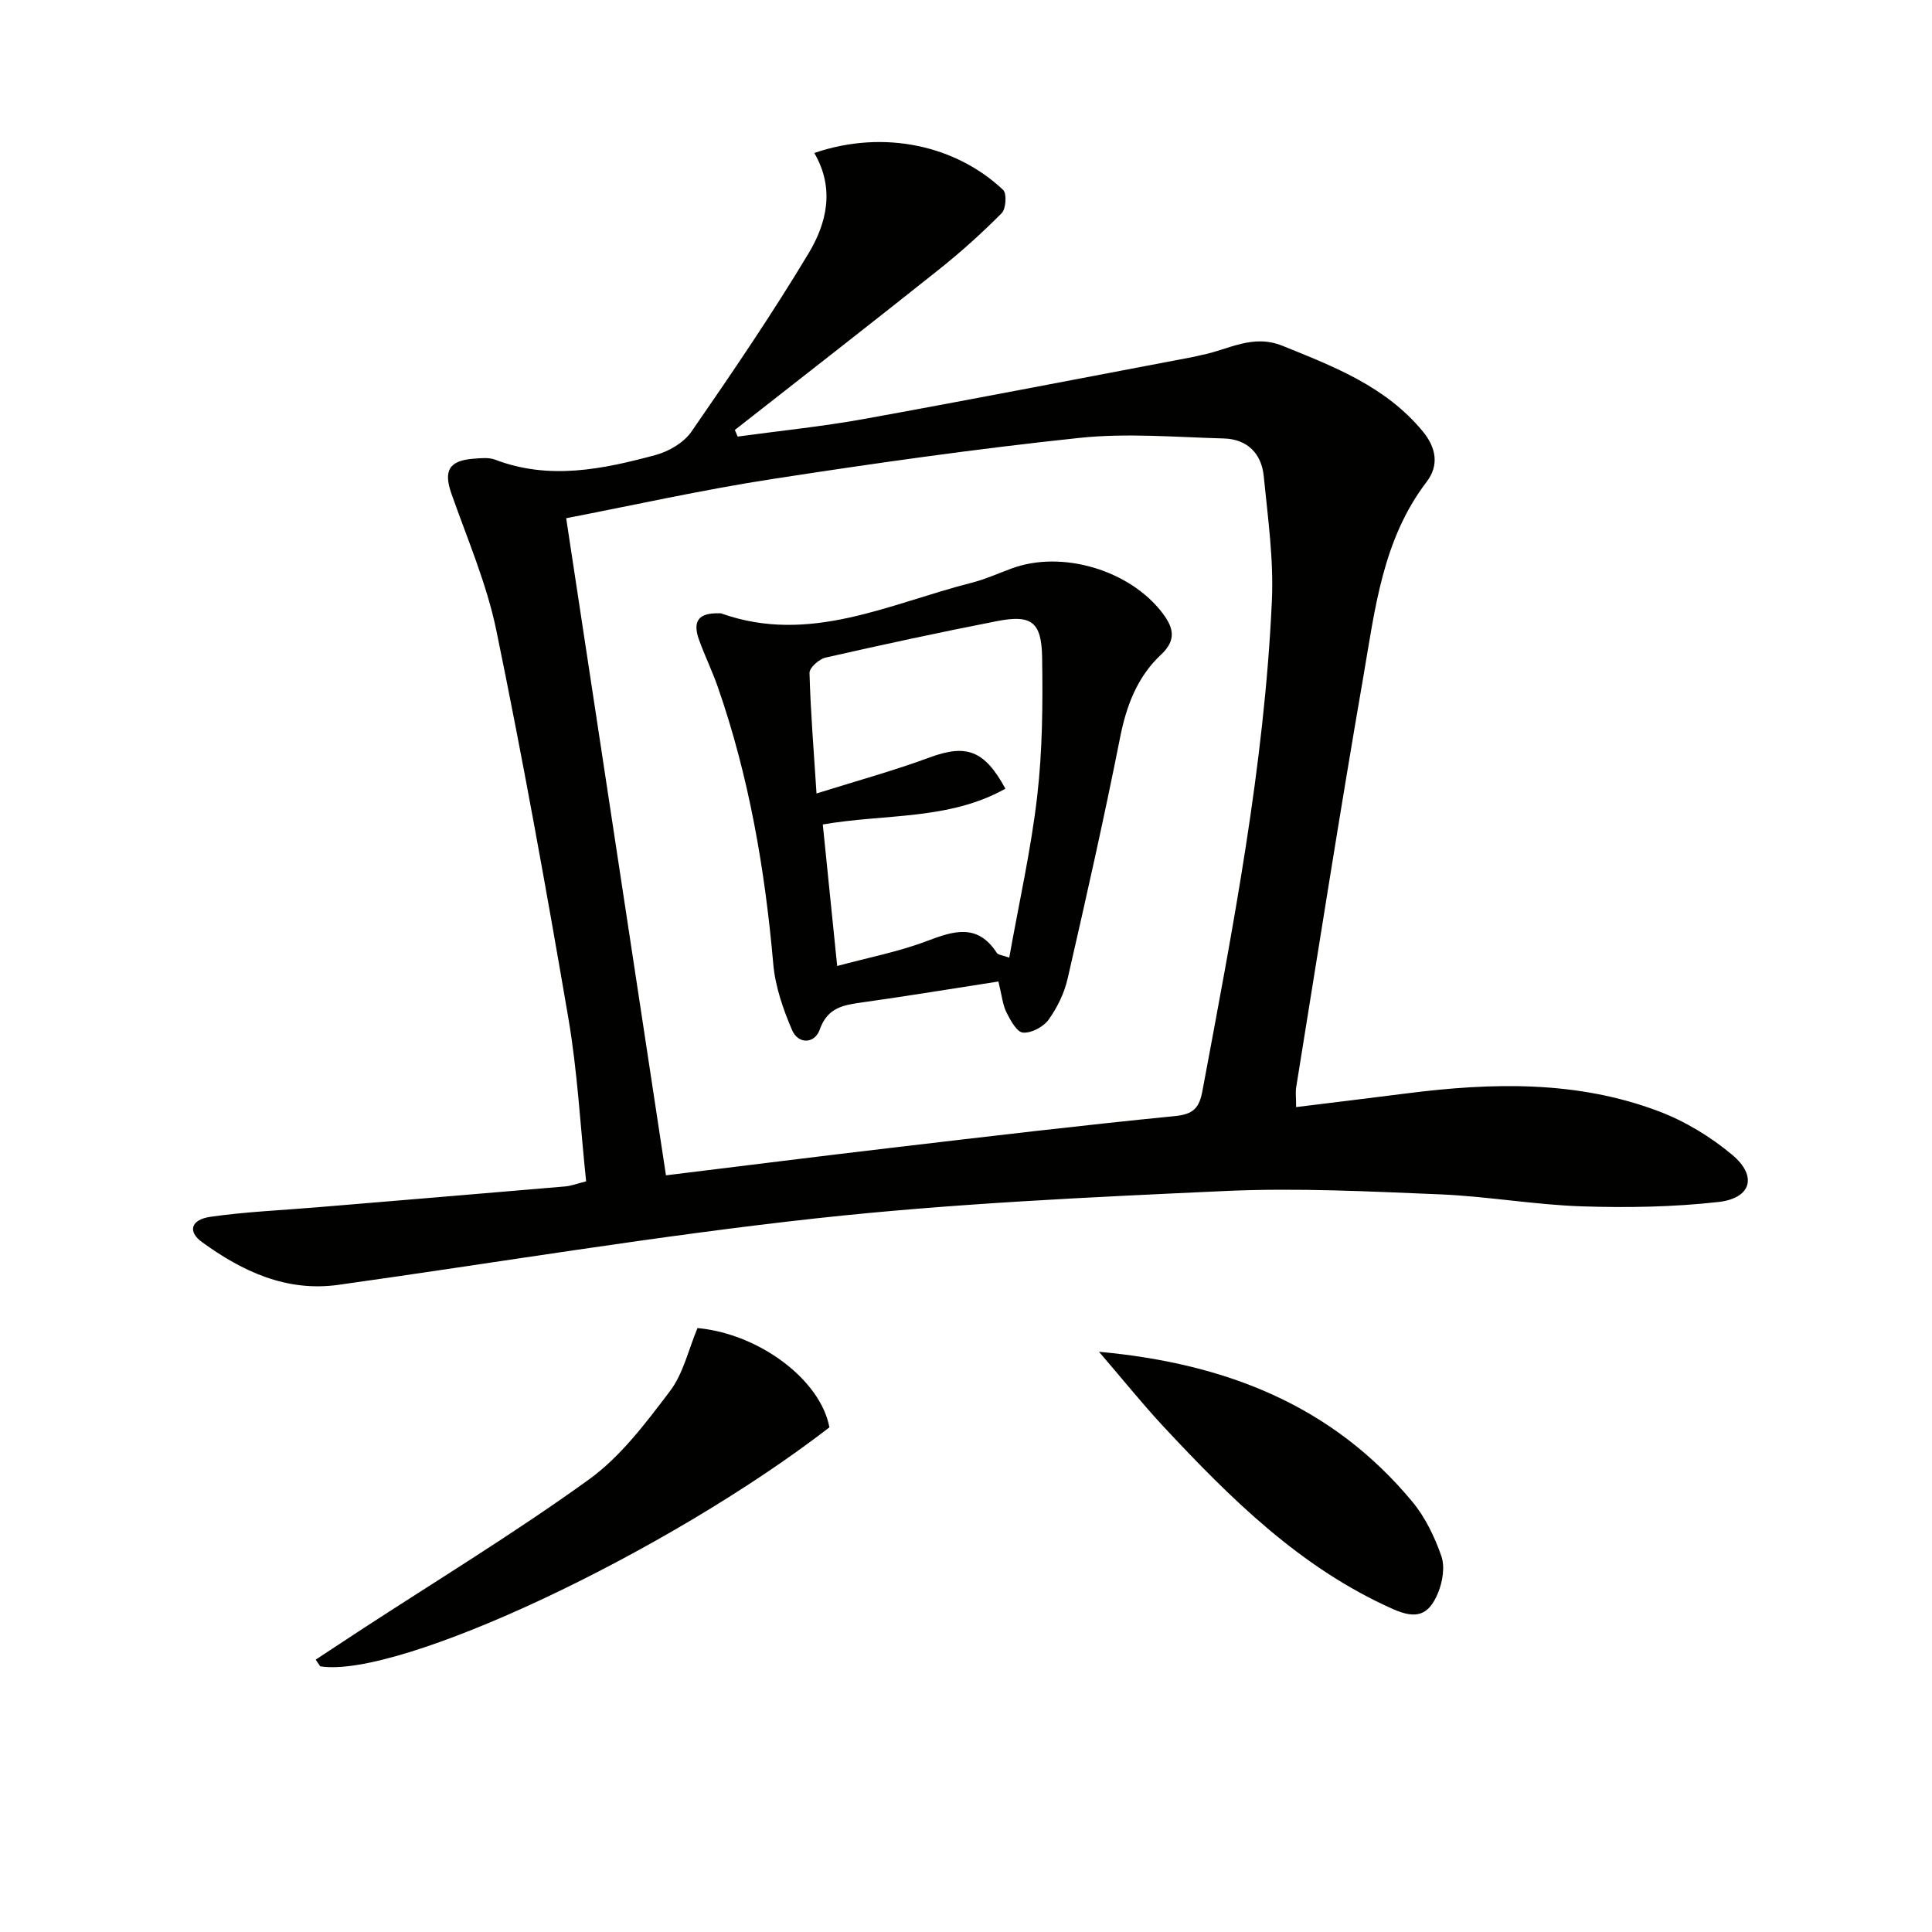
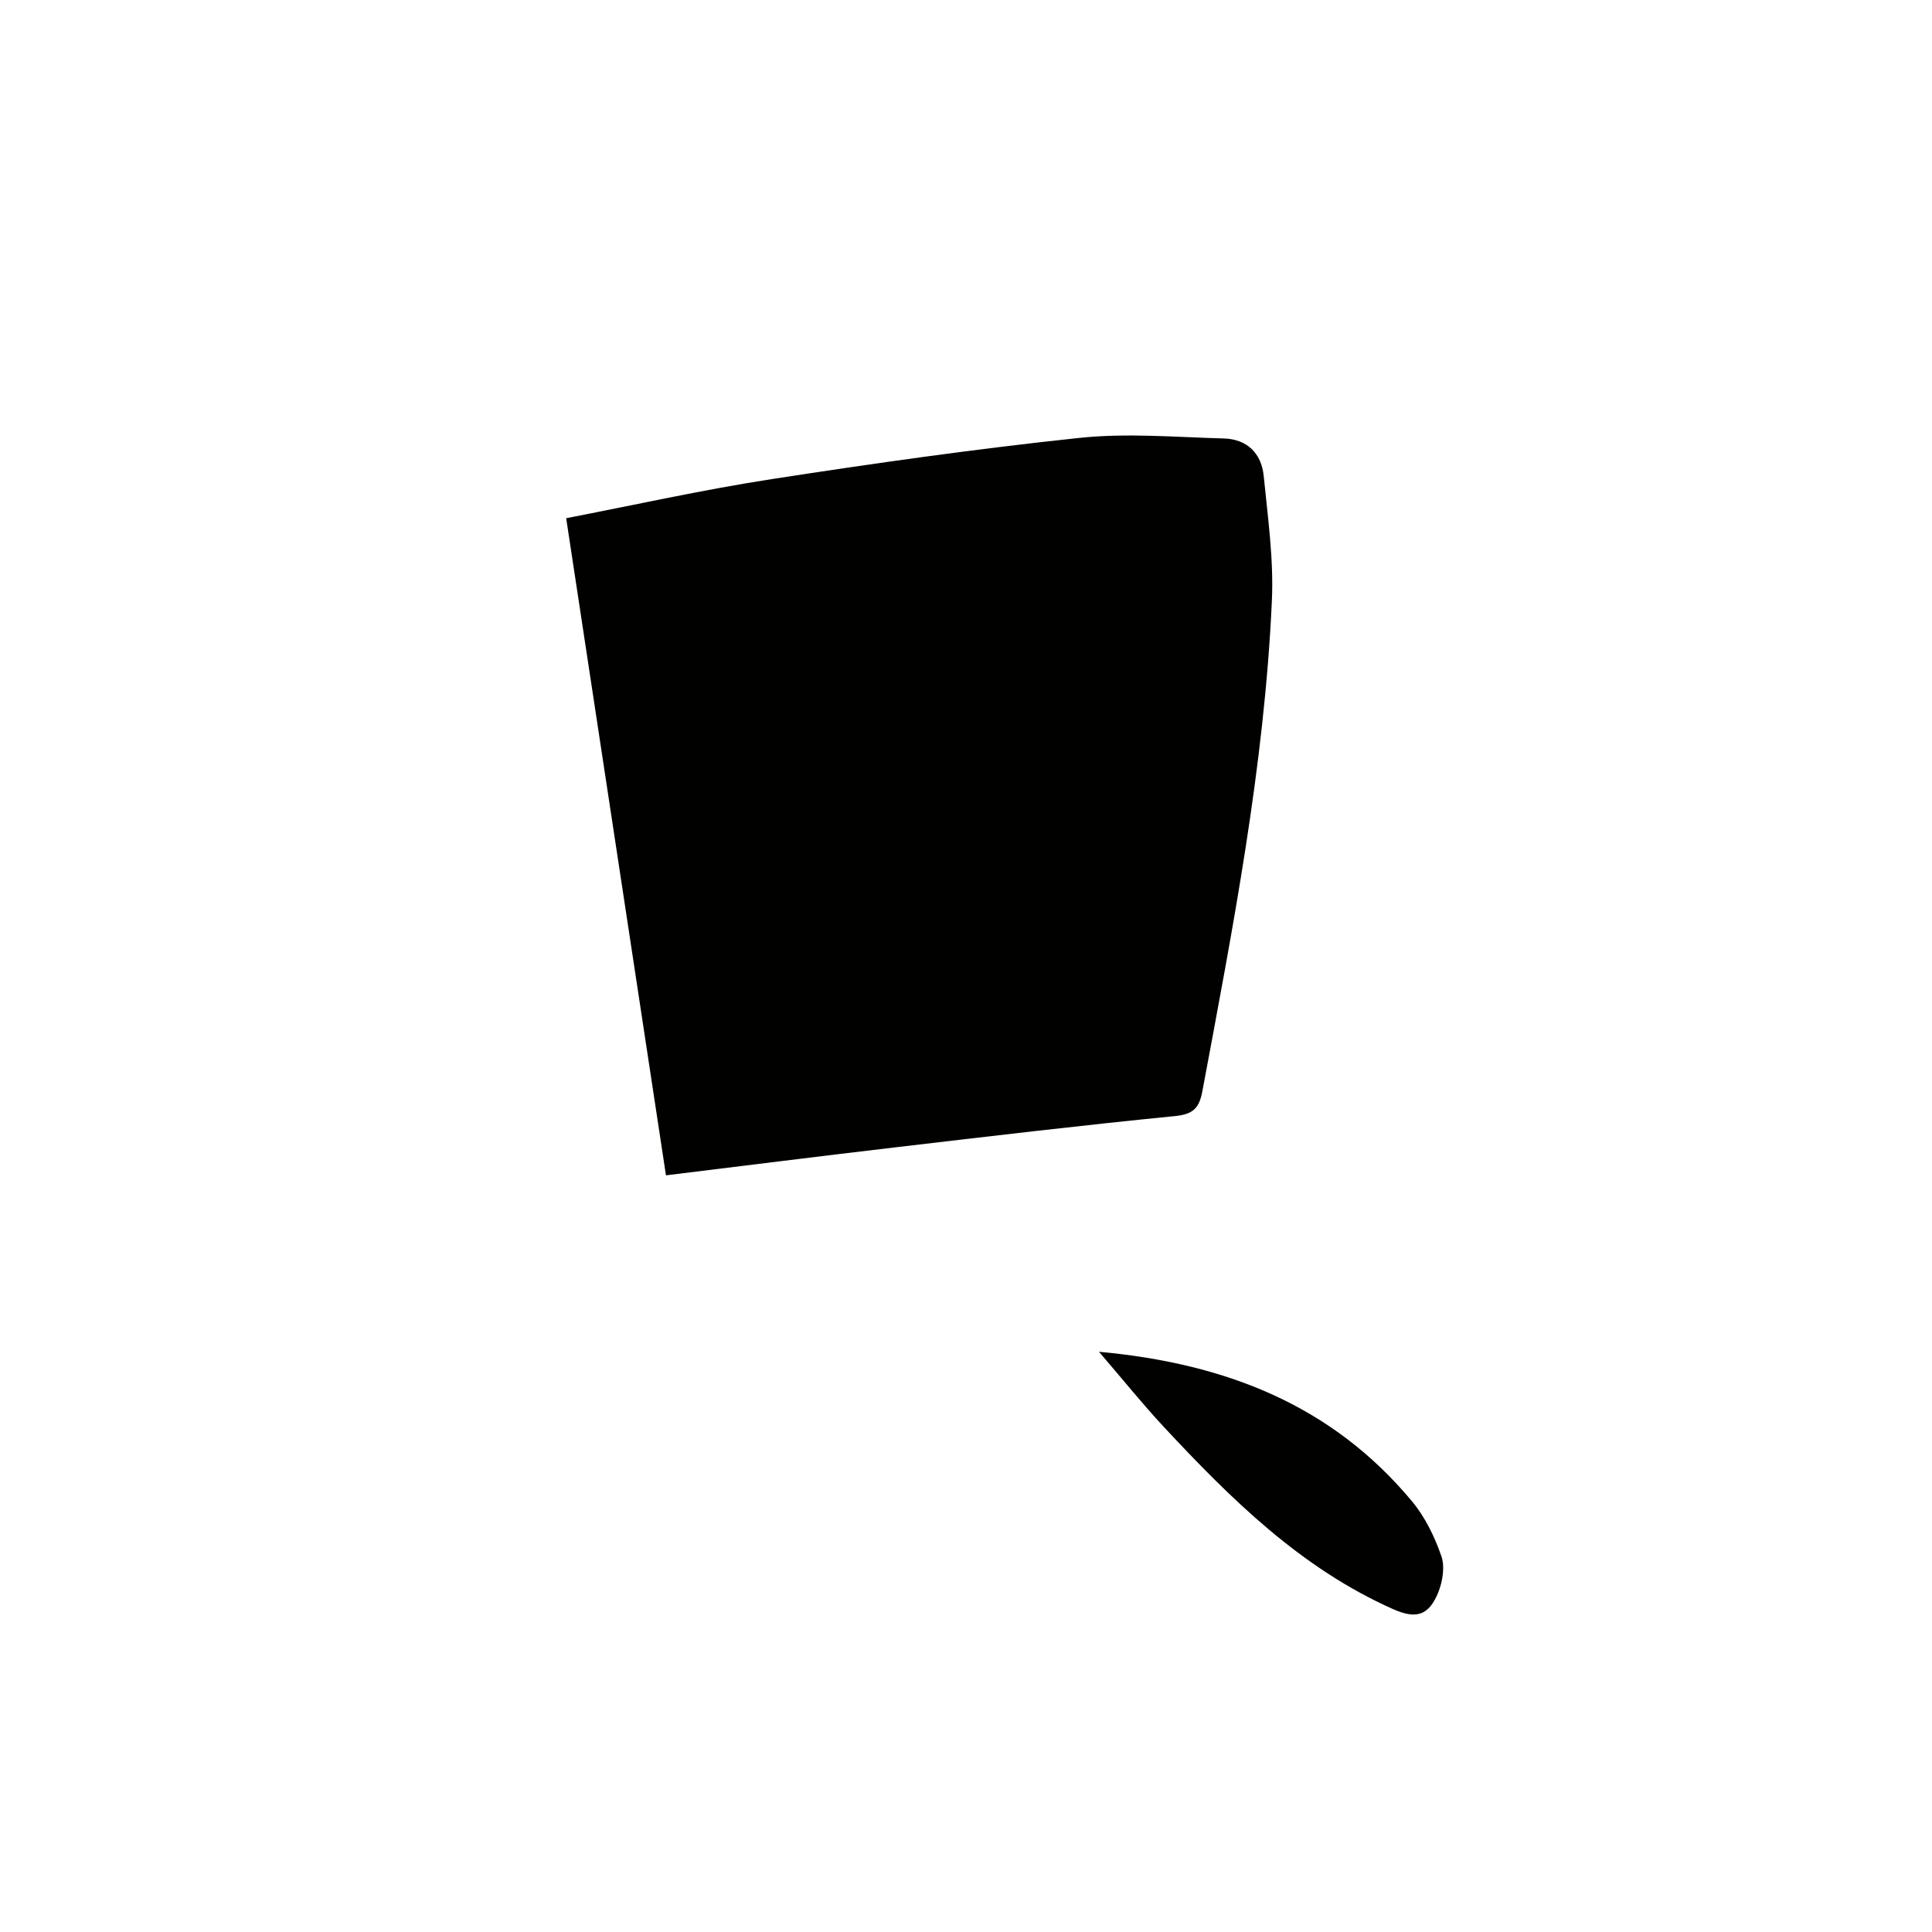
<svg xmlns="http://www.w3.org/2000/svg" enable-background="new 0 0 400 400" viewBox="0 0 400 400">
  <g fill="#010100">
-     <path d="m168.59 31.67c14.62-4.98 29.48-1.44 39.1 7.65.79.74.59 3.91-.3 4.81-4.09 4.12-8.43 8.04-12.98 11.66-14.02 11.17-28.17 22.17-42.27 33.23.2.46.39.92.59 1.37 8.73-1.2 17.52-2.08 26.19-3.65 22.68-4.11 45.31-8.52 67.97-12.81.65-.12 1.29-.31 1.94-.44 5.51-1.07 10.48-4.42 16.74-1.88 10.69 4.33 21.31 8.4 28.98 17.68 2.91 3.52 3.36 7.14.82 10.47-9.13 11.95-10.68 26.32-13.1 40.31-4.9 28.28-9.32 56.64-13.9 84.98-.18 1.09-.02 2.24-.02 4.16 7.81-.97 15.33-1.87 22.85-2.83 17.64-2.25 35.24-2.71 52.17 3.68 5.47 2.06 10.77 5.27 15.26 9.03 5.27 4.41 3.97 9-2.85 9.77-9.36 1.05-18.9 1.21-28.33.9-9.77-.33-19.5-2.07-29.27-2.48-14.79-.61-29.64-1.37-44.41-.7-28.22 1.29-56.49 2.58-84.55 5.64-33.15 3.62-66.09 9.16-99.13 13.79-10.77 1.51-19.88-2.76-28.27-8.85-2.99-2.17-2.33-4.64 1.72-5.23 7.38-1.06 14.86-1.36 22.31-1.99 17.06-1.42 34.11-2.84 51.16-4.3 1.27-.11 2.51-.6 4.34-1.05-1.2-11.41-1.78-22.72-3.68-33.81-4.58-26.81-9.42-53.58-14.9-80.22-1.99-9.66-5.99-18.93-9.29-28.3-1.68-4.78-.57-6.9 4.57-7.29 1.48-.11 3.14-.3 4.46.2 11.21 4.28 22.25 1.99 33.17-.95 2.76-.74 5.88-2.55 7.46-4.83 8.4-12.15 16.73-24.38 24.32-37.03 3.67-6.14 5.44-13.3 1.13-20.69zm-30.71 211.67c15.55-1.9 31.49-3.92 47.45-5.79 19.31-2.27 38.62-4.57 57.96-6.48 3.83-.38 5.01-1.72 5.66-5.21 6.28-33.63 12.83-67.23 14.38-101.5.39-8.56-.84-17.22-1.69-25.81-.46-4.67-3.44-7.64-8.26-7.77-9.97-.27-20.04-1.16-29.89-.12-21.29 2.25-42.52 5.26-63.68 8.53-14.39 2.22-28.64 5.41-42.59 8.1 6.94 45.73 13.78 90.77 20.66 136.05z" />
-     <path d="m65.36 343.61c3.06-2.01 6.11-4.03 9.17-6.03 15.85-10.35 32.07-20.2 47.4-31.27 6.58-4.75 11.78-11.7 16.77-18.28 2.78-3.66 3.84-8.63 5.71-13.07 12.77 1.18 25.48 10.7 27.31 20.56-33.76 26.08-89.19 52.09-105.43 49.47-.31-.46-.62-.92-.93-1.38z" />
+     <path d="m168.59 31.67zm-30.71 211.67c15.55-1.9 31.49-3.92 47.45-5.79 19.31-2.27 38.62-4.57 57.96-6.48 3.83-.38 5.01-1.72 5.66-5.21 6.28-33.63 12.83-67.23 14.38-101.5.39-8.56-.84-17.22-1.69-25.81-.46-4.67-3.44-7.64-8.26-7.77-9.97-.27-20.04-1.16-29.89-.12-21.29 2.25-42.52 5.26-63.68 8.53-14.39 2.22-28.64 5.41-42.59 8.1 6.94 45.73 13.78 90.77 20.66 136.05z" />
    <path d="m227.53 279.87c26.46 2.42 48.38 11.19 64.84 31 2.69 3.23 4.65 7.29 6.04 11.28.78 2.22.27 5.33-.67 7.62-1.95 4.74-4.56 5.49-9.3 3.39-19.14-8.5-33.64-22.87-47.61-37.87-4.35-4.68-8.35-9.67-13.3-15.42z" />
-     <path d="m206.71 203.21c-9.66 1.5-18.79 3-27.95 4.29-3.96.56-7.4.96-9.06 5.7-1.01 2.88-4.41 3.1-5.72.05-1.85-4.33-3.47-9-3.88-13.64-1.72-19.59-5.01-38.81-11.5-57.42-1.15-3.29-2.69-6.43-3.87-9.71-1.41-3.91-.07-5.61 4.11-5.5.17 0 .35-.03.5.03 18.29 6.5 34.77-2.02 51.73-6.33 2.88-.73 5.62-1.97 8.42-3 10.44-3.84 24.48.38 31.21 9.28 2.29 3.03 2.9 5.56-.33 8.59-4.87 4.56-7.14 10.46-8.45 17.06-3.32 16.75-7.07 33.41-10.89 50.05-.69 2.99-2.15 5.98-3.94 8.47-1.07 1.48-3.56 2.8-5.29 2.66-1.27-.1-2.61-2.55-3.43-4.2-.78-1.57-.94-3.47-1.66-6.38zm2.24-4.94c2.03-11.37 4.51-22.33 5.79-33.42 1.1-9.5 1.17-19.17 1.02-28.76-.12-7.39-2.25-8.88-9.36-7.49-11.87 2.32-23.69 4.87-35.48 7.55-1.33.3-3.35 2.1-3.32 3.16.21 7.91.86 15.81 1.45 24.97 8.34-2.62 15.98-4.71 23.37-7.44 7.57-2.8 11.36-1.62 15.74 6.45-11.74 6.58-25.04 5.17-37.81 7.41.99 9.7 1.95 19.21 2.98 29.3 6.47-1.75 12.68-2.94 18.5-5.14 5.61-2.13 10.54-3.75 14.55 2.43.27.42 1.14.46 2.57.98z" />
  </g>
</svg>